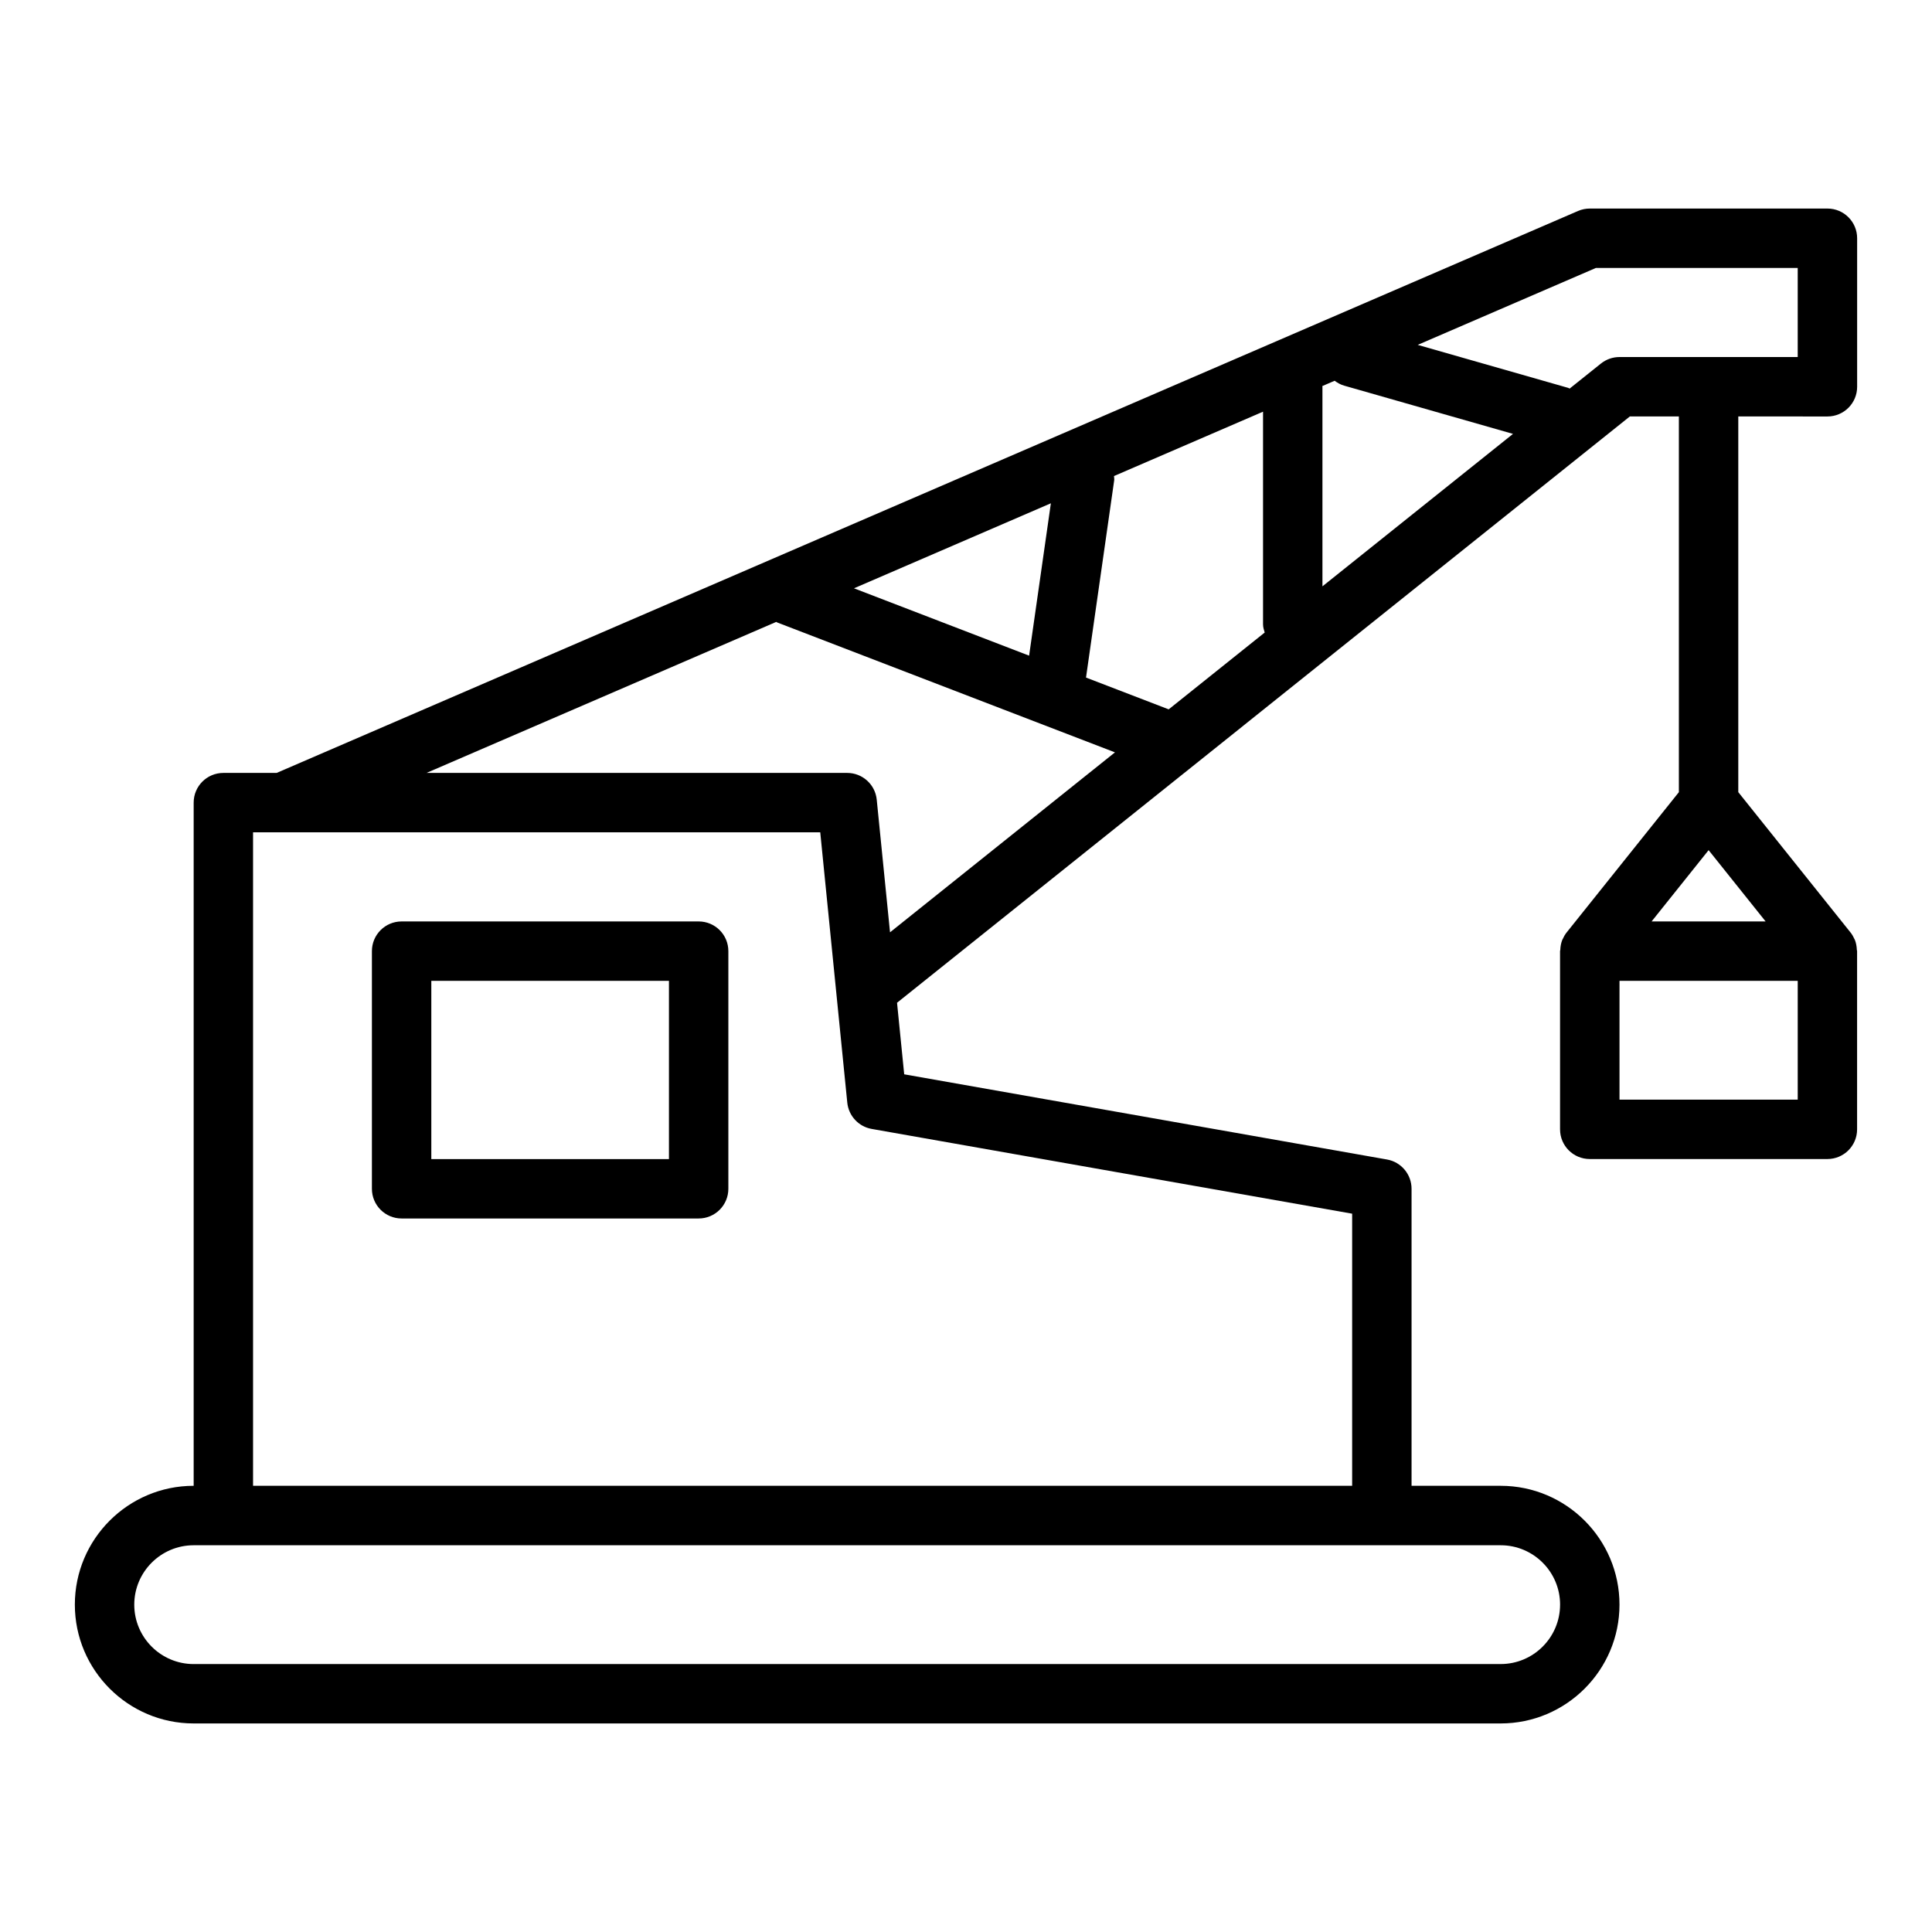
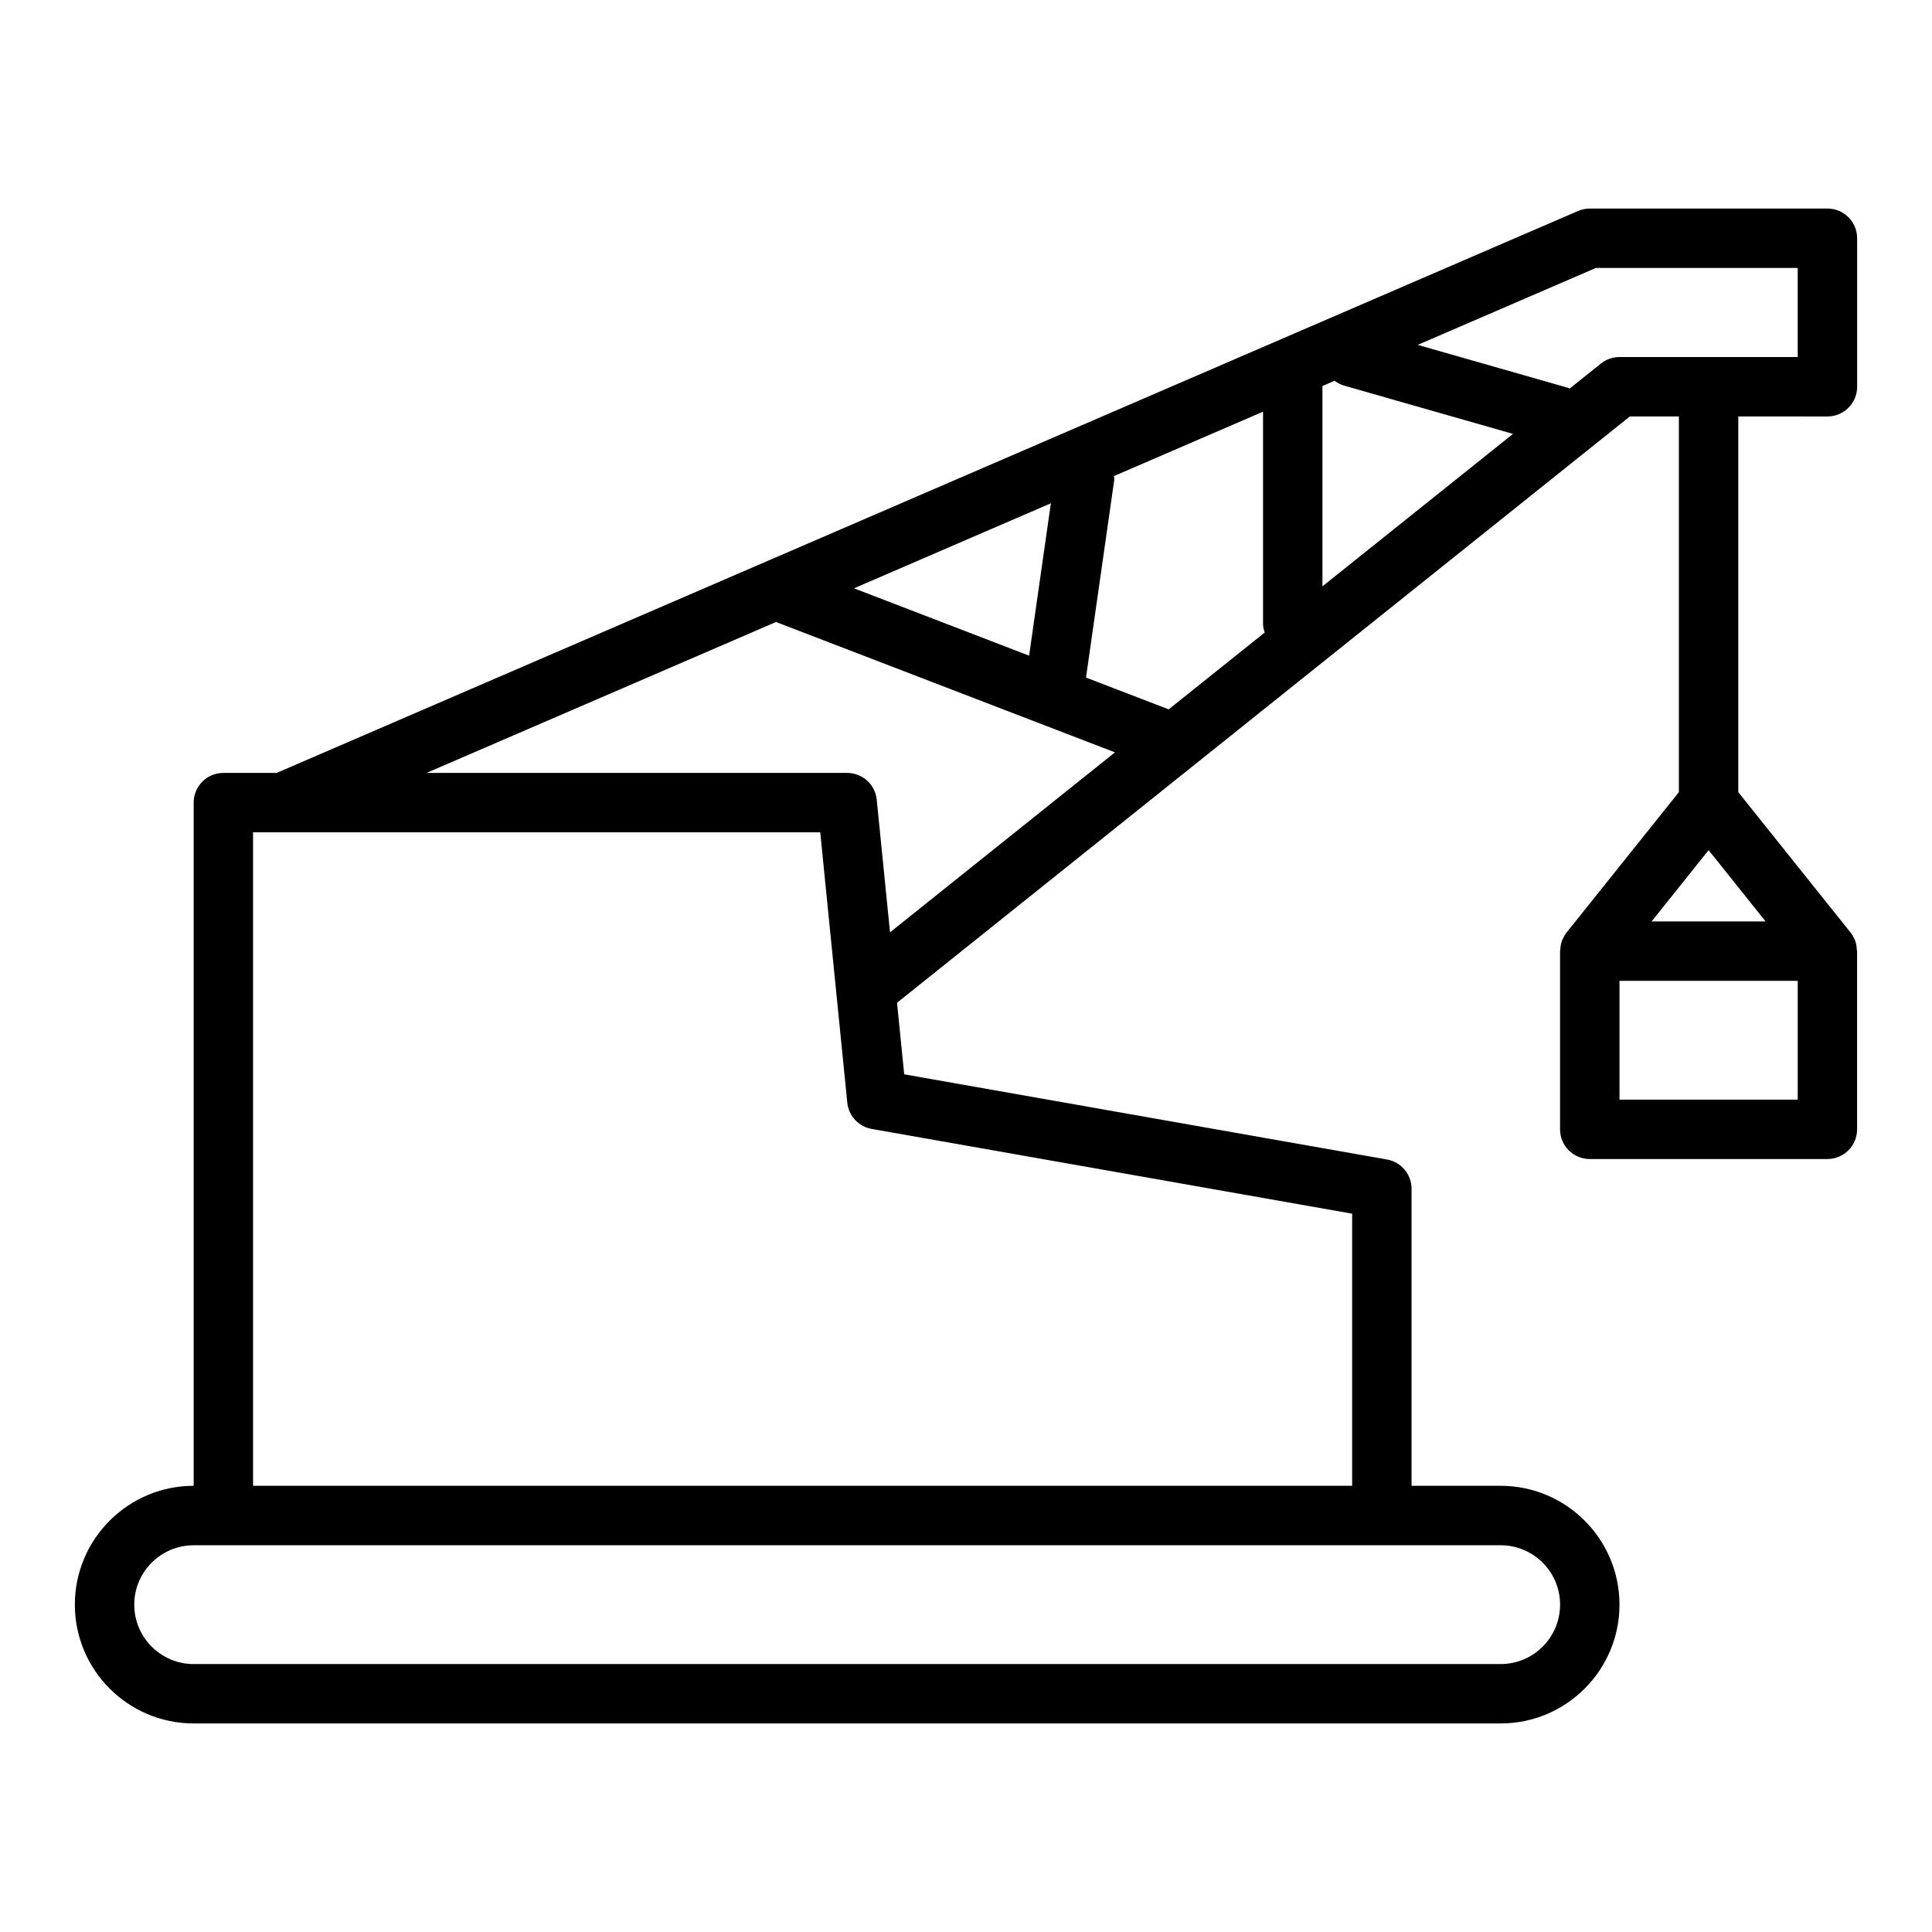
<svg xmlns="http://www.w3.org/2000/svg" fill="#000000" width="800px" height="800px" version="1.1" viewBox="144 144 512 512">
  <g>
-     <path d="m329.15 388.19h-78.719c-4.352 0-7.871 3.523-7.871 7.871v62.977c0 4.348 3.519 7.871 7.871 7.871h78.719c4.352 0 7.871-3.523 7.871-7.871v-62.977c0.004-4.348-3.519-7.871-7.871-7.871zm-7.871 62.977h-62.977v-47.23h62.977z" />
    <path d="m628.29 254.37c4.352 0 7.871-3.523 7.871-7.871v-39.359c0-4.348-3.519-7.871-7.871-7.871h-62.977c-1.078 0-2.137 0.219-3.121 0.645l-344.88 148.92h-14.117c-4.352 0-7.871 3.523-7.871 7.871v181.05c-17.367 0-31.488 14.125-31.488 31.488 0 17.363 14.121 31.488 31.488 31.488h346.37c17.367 0 31.488-14.125 31.488-31.488 0-17.363-14.121-31.488-31.488-31.488h-23.617v-78.719c0-3.82-2.746-7.09-6.504-7.754l-127.95-22.578-1.898-18.965 194.21-155.38h12.984v99.574l-29.766 37.207c-0.426 0.531-0.75 1.121-1.02 1.727-0.023 0.055-0.066 0.098-0.09 0.152-0.359 0.867-0.512 1.785-0.547 2.715-0.004 0.113-0.066 0.207-0.066 0.32v47.23c0 4.348 3.519 7.871 7.871 7.871h62.977c4.352 0 7.871-3.523 7.871-7.871v-47.23c0-0.113-0.059-0.207-0.066-0.32-0.039-0.93-0.188-1.852-0.547-2.715-0.023-0.055-0.066-0.098-0.09-0.152-0.27-0.605-0.594-1.195-1.02-1.727l-29.762-37.211v-99.57zm-7.875 181.05h-47.23v-31.488h47.23zm-38.723-47.23 15.109-18.891 15.105 18.891zm-81.516-142 44.789 12.797-50.504 40.398v-52.895c0-0.062-0.035-0.113-0.035-0.176l3.269-1.41c0.738 0.547 1.547 1.016 2.481 1.285zm-46.461 85.797-21.91-8.426 7.477-52.336c0.051-0.367-0.062-0.707-0.062-1.066l39.5-17.059v56.367c0 0.766 0.23 1.461 0.438 2.164zm-83.398-32.078 52.176-22.531-5.769 40.379zm187.12 269.34c0 8.684-7.066 15.742-15.742 15.742l-346.37 0.004c-8.68 0-15.742-7.062-15.742-15.742 0-8.684 7.066-15.742 15.742-15.742h346.37c8.684-0.004 15.746 7.055 15.746 15.738zm-55.102-103.61v72.117h-291.27v-173.18h150.31l7.164 71.633c0.355 3.508 2.992 6.356 6.465 6.969zm-125.99-109.72c-0.398-4.023-3.789-7.086-7.832-7.086h-111.48l92.688-40.023c0.082 0.035 0.137 0.109 0.223 0.141l89.531 34.434-59.609 47.688zm196.84-117.3c-1.793 0-3.519 0.605-4.922 1.727l-8.297 6.637c-0.133-0.047-0.227-0.148-0.363-0.188l-39.891-11.398 47.23-20.391h53.473v23.617z" />
  </g>
</svg>